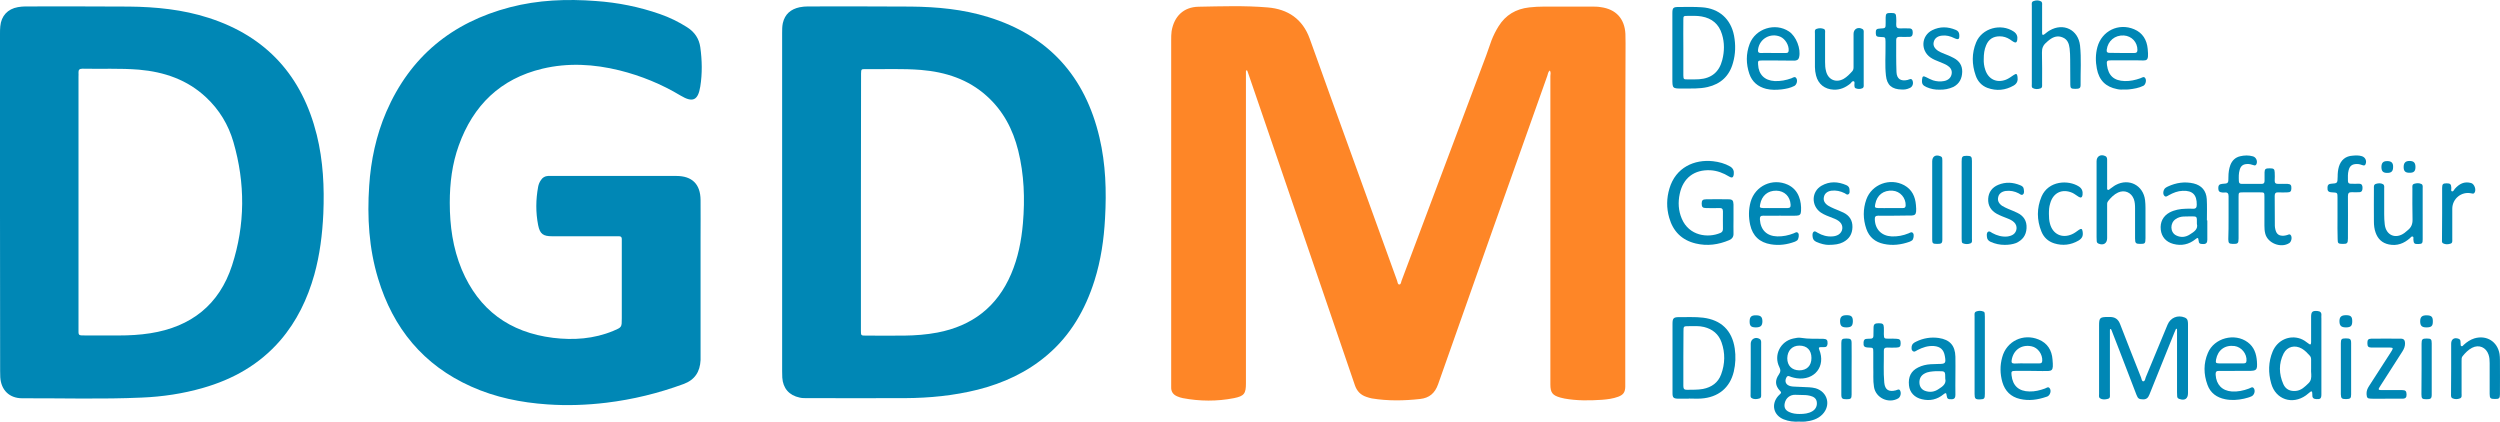
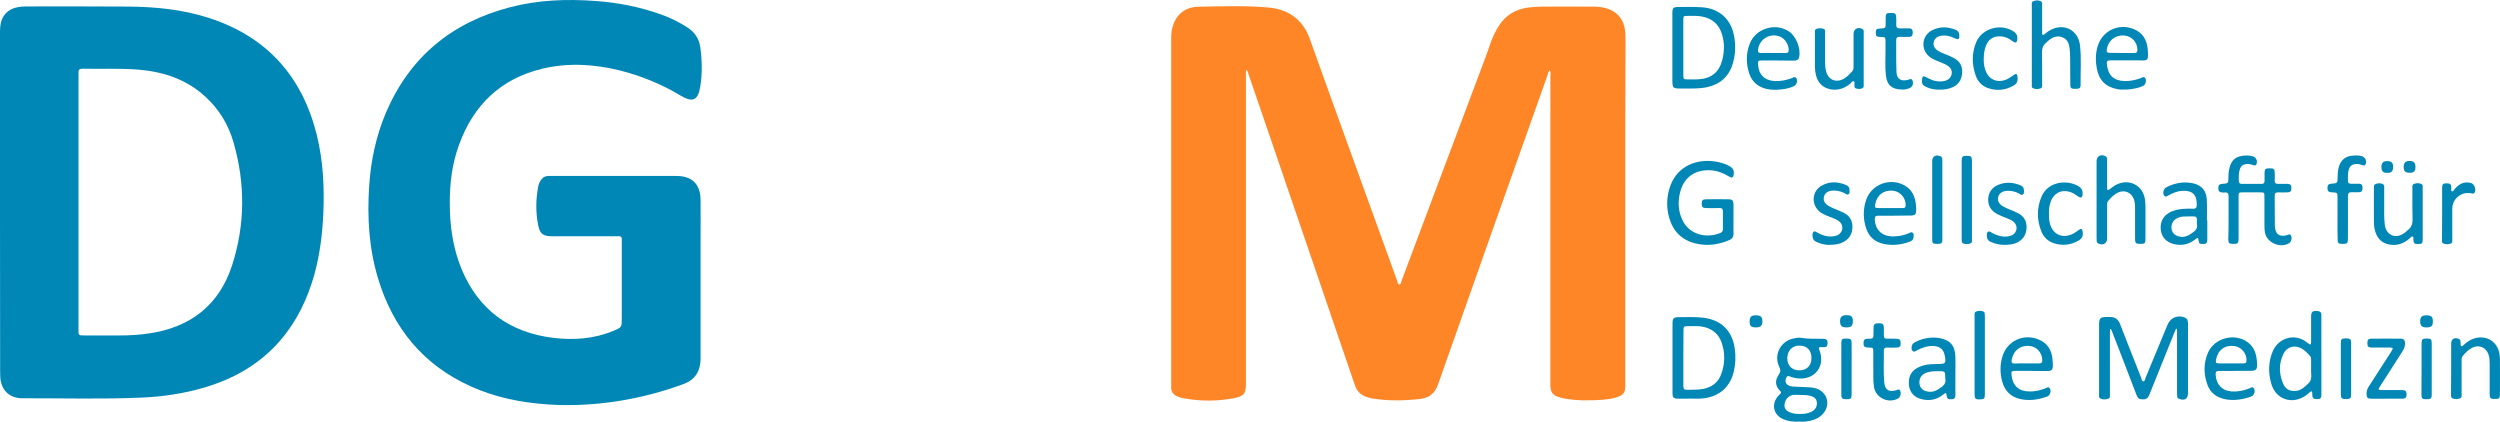
<svg xmlns="http://www.w3.org/2000/svg" id="dgdmLogo" x="0px" y="0px" width="1799.244" height="303.484" viewBox="0 0 1799.244 303.484" xml:space="preserve">
  <style type="text/css">
		#dgdmLogo .st0 {fill:#FE8627;}
		#dgdmLogo .st1 {fill:#0087B5;}
	</style>
  <g>
    <path class="st0" d="m 1169.7,151.436 c 0,41.2 0,82.3 0,123.5 0,1.1 0,2.3 0,3.4 -0.1,4 -1.4,5.8 -5.1,7.2 -3.8,1.4 -7.8,1.9 -11.8,2.2 -9,0.6 -17.9,0.7 -26.8,-0.9 -1,-0.2 -2,-0.4 -3,-0.7 -5.7,-1.6 -7.2,-3.6 -7.2,-9.4 0,-74 0,-148 0,-222 0,-1.3 0.6,-2.8 -0.5,-4 -1.1,1 -1.3,2.5 -1.7,3.8 -26.3,74 -52.6,148 -78.6,222 -2.3,6.5 -6.4,9.9 -12.9,10.6 -11.6,1.3 -23.2,1.5 -34.8,-0.4 -1.3,-0.2 -2.6,-0.7 -3.9,-1.1 -4.2,-1.4 -6.8,-4.1 -8.3,-8.4 -21.4,-62.7 -42.9,-125.4 -64.3,-188.1 -4.1,-11.9 -8.1,-23.7 -12.2,-35.6 -0.2,-0.7 -0.5,-1.4 -0.7,-2 -0.1,-0.4 -0.2,-0.9 -0.7,-0.9 -0.6,0 -0.5,0.6 -0.5,1 0,1 0,2.1 0,3.1 0,73.7 0,147.4 0,221.1 0,7.4 -1.2,9.2 -8.6,10.7 -12.2,2.4 -24.6,2.3 -36.8,0 -1.4,-0.3 -2.8,-0.7 -4.1,-1.3 -2.8,-1.2 -4.4,-3.3 -4.3,-6.5 0,-0.9 0,-1.9 0,-2.8 0,-82.3 0,-164.7 0,-247 0,-2.2 0,-4.3 0.3,-6.5 1.8,-10.7 8.6,-17.4 19.4,-17.6 16.6,-0.3 33.2,-0.9 49.7,0.5 14.7,1.2 25.2,8.4 30.3,22.5 4.9,13.3 9.5,26.7 14.4,40.1 16.1,44.7 32.3,89.4 48.5,134.1 0.4,1 0.3,2.7 1.6,2.7 1.2,0 1.2,-1.7 1.6,-2.7 20.3,-54 40.6,-108.1 60.9,-162.1 1.3,-3.6 2.5,-7.2 3.8,-10.8 1.4,-3.6 3.1,-7 5.1,-10.2 5.1,-8.2 12.5,-12.5 22,-13.6 3.6,-0.4 7.2,-0.6 10.8,-0.6 11.3,0 22.7,0 34,0 2.3,0 4.5,0 6.8,0.4 10.9,1.5 17.1,8.2 17.7,19.2 0.1,2.3 0.1,4.5 0.1,6.8 -0.2,40 -0.2,80.1 -0.2,120.3 z" id="path4" />
-     <path class="st1" d="m 562.9,145.636 c 0,-40.6 0,-81.3 0,-121.9 0,-2.4 0,-4.7 0.5,-7.1 1.5,-6.5 5.7,-10 12,-11.4 2,-0.4 4.1,-0.6 6.1,-0.6 24.7,0 49.4,-0.1 74.1,0.1 18.8,0.2 37.4,1.9 55.5,7.5 43.6,13.4 69.9,42.8 80.2,86.8 4.5,19.1 5.1,38.5 4,58 -0.8,15.3 -3,30.3 -7.6,44.9 -6.6,20.8 -17.1,39.2 -33.9,53.5 -14.6,12.5 -31.6,20.3 -50.1,25 -17.2,4.3 -34.7,6 -52.3,6.1 -23.7,0.1 -47.4,0 -71,0 -1.6,0 -3.3,0 -4.9,-0.4 -7.6,-1.6 -12,-6.7 -12.5,-14.4 -0.1,-1.5 -0.1,-3.1 -0.1,-4.6 0,-40.4 0,-80.9 0,-121.5 z m 56.7,0.1 c 0,30.7 0,61.3 0,92 0,3.8 0,3.8 3.7,3.8 9.2,0 18.3,0.1 27.5,0 8,-0.1 16,-0.7 23.9,-2.2 25,-4.8 42.9,-18.5 53,-42.1 5,-11.7 7.4,-23.9 8.5,-36.5 1.5,-17.6 0.9,-35.1 -3.4,-52.4 C 729,93.136 722,79.736 710.2,69.136 c -13.4,-12.1 -29.6,-17.3 -47.3,-18.8 -13.4,-1.1 -26.7,-0.4 -40.1,-0.6 -3,0 -3,0.1 -3.1,3.2 0,0.7 0,1.4 0,2.2 -0.1,30.1 -0.1,60.3 -0.1,90.6 z" id="path6" />
    <path class="st1" d="m 0,145.536 c 0,-40.3 0,-80.7 0,-121 0,-1.9 0,-3.7 0.2,-5.6 0.7,-7.5 5.3,-12.5 12.7,-13.8 1.8,-0.3 3.7,-0.5 5.5,-0.5 24.8,0 49.6,-0.1 74.4,0.1 19.4,0.2 38.7,2.1 57.3,8.1 41.8,13.4 67.4,42 77.9,84.3 4.6,18.6 5.5,37.6 4.7,56.7 -0.7,14.8 -2.5,29.5 -6.5,43.9 -4.9,17.4 -12.6,33.5 -24.5,47.3 -15,17.3 -34,28 -55.8,34.2 -14.3,4.1 -29,6.3 -43.8,6.9 -28.7,1.3 -57.4,0.4 -86.1,0.5 -9.3,0 -15.2,-5.9 -15.8,-15.1 -0.1,-1.5 -0.1,-3.1 -0.1,-4.6 -0.1,-40.5 -0.1,-80.9 -0.1,-121.4 z m 56.5,-0.1 c 0,7.6 0,15.2 0,22.8 0,22.5 0,45.1 0,67.6 0,6.1 -0.6,5.5 5.7,5.6 7.7,0 15.4,0 23.2,0 7.6,0 15.2,-0.4 22.8,-1.6 29.3,-4.6 49.6,-20.5 58.8,-48.8 9.5,-29.3 9.6,-59.1 1,-88.8 -3.6,-12.4 -10.1,-23.2 -19.6,-32.1 -13.6,-12.8 -30.2,-18.4 -48.4,-20 -13.6,-1.1 -27.2,-0.4 -40.7,-0.7 -2.2,0 -2.9,0.9 -2.8,2.9 0.1,0.9 0,1.9 0,2.8 0,30.2 0,60.3 0,90.3 z" id="path8" />
    <path class="st1" d="m 504.2,201.136 c 0,18.1 0,36.2 0,54.3 0,1.2 0,2.5 0,3.7 -0.4,8.4 -4.1,14.3 -12.4,17.3 -18,6.6 -36.4,11.1 -55.4,13.4 -14.1,1.7 -28.3,2.2 -42.5,1.2 -18.9,-1.3 -37.3,-5 -54.7,-12.8 -34.5,-15.4 -56.3,-42 -67.1,-77.8 -6.6,-21.8 -7.9,-44.1 -6.4,-66.6 1.2,-18.4 5,-36.3 12.3,-53.3 17.2,-39.8 47.3,-64.4 89,-75.3 20.3,-5.3 41.1,-6.1 61.9,-4.5 15.8,1.1 31.2,4.2 46.1,9.4 6.9,2.4 13.5,5.6 19.7,9.6 5.3,3.4 8.4,8.1 9.3,14.2 1.3,9.4 1.5,18.9 0,28.3 -1.6,10 -5.4,11.8 -14.1,6.6 -13.8,-8.3 -28.5,-14.3 -44.1,-18.2 -18.3,-4.5 -36.9,-5.6 -55.4,-1.2 -30.2,7.2 -49.8,26.3 -60.2,55.2 -4.8,13.3 -6.5,27.1 -6.5,41.3 0,16.5 2.2,32.6 8.6,48 12.3,29.2 34.5,45.3 65.7,49.2 14.8,1.8 29.4,0.8 43.4,-5 6.1,-2.6 6.1,-2.5 6.1,-9.1 0,-18.1 0,-36.2 0,-54.3 0,-0.9 0,-1.9 0,-2.8 0,-1.2 -0.6,-1.9 -1.9,-1.9 -0.9,0 -1.9,0 -2.8,0 -15.1,0 -30.3,0 -45.4,0 -6.5,0 -8.8,-1.6 -10.1,-8 -1.8,-9.2 -1.7,-18.4 0,-27.6 0.3,-1.7 1,-3.4 2,-4.8 1.2,-1.9 2.9,-2.9 5.1,-3 0.9,0 1.9,0 2.8,0 29.9,0 59.7,0 89.6,0 11.3,0 17.3,5.9 17.4,17.3 0.1,9 0,17.9 0,26.9 0,9.9 0,20.1 0,30.3 z" id="path10" />
  </g>
  <g>
    <path class="st1" d="m 1510.7,258.036 c 0,-7.9 0,-15.8 0,-23.8 0,-5.5 0.6,-6.1 6.3,-6.1 0.4,0 0.8,0 1.2,0 3.9,-0.1 6.3,1.5 7.7,5.3 4.9,12.8 10,25.5 15,38.2 0.4,1 0.5,2.8 1.6,2.8 1.3,0 1.4,-1.8 1.8,-2.9 5.3,-12.6 10.4,-25.3 15.7,-37.9 2.1,-5 7.3,-7.2 12.4,-5.1 1.2,0.5 1.9,1.3 2.1,2.5 0.2,0.9 0.2,1.8 0.2,2.8 0,16.4 0,32.7 0,49.1 0,4 -2.3,5.6 -6.2,4.2 -1,-0.3 -1.6,-0.9 -1.6,-2 0,-0.9 -0.1,-1.9 -0.1,-2.8 0,-14.2 0,-28.4 0,-42.6 0,-0.8 0,-1.6 0,-2.5 0,-0.3 0,-0.7 -0.5,-0.6 -0.2,0 -0.4,0.2 -0.4,0.4 -0.3,0.7 -0.7,1.5 -1,2.3 -6,14.9 -12,29.8 -18,44.7 -0.9,2.2 -2,3.4 -4.5,3.4 -3,-0.1 -3.7,-0.5 -4.8,-3.3 -4.1,-10.6 -8.2,-21.3 -12.3,-32 -1.9,-4.8 -3.7,-9.6 -5.6,-14.4 -0.2,-0.4 -0.3,-1.1 -1,-0.9 -0.2,0.1 -0.2,0.7 -0.2,1.1 0,7.7 0,15.4 0,23.2 0,7.5 0,15 0,22.5 0,1.3 0.4,2.9 -1.4,3.4 -1.9,0.5 -3.9,0.8 -5.7,-0.4 -1.1,-0.7 -0.7,-2.1 -0.7,-3.2 0,-8.5 0,-16.9 0,-25.4 z" id="path12" />
    <path class="st1" d="m 1603.9,156.936 c 0,-5.2 0,-10.5 0,-15.7 0,-2 -0.7,-2.9 -2.7,-2.7 -0.6,0.1 -1.2,0 -1.9,0 -2.1,-0.2 -2.8,-1 -2.8,-3.2 0,-1.8 0.6,-2.8 2.7,-3 4.6,-0.3 4.6,-0.3 4.6,-5.1 0,-2.9 0.4,-5.8 1.4,-8.5 1.3,-3.3 3.6,-5.5 7.1,-6.3 3,-0.7 6.1,-0.8 9.2,0.1 2.3,0.7 3.5,3.6 2.4,5.7 -0.5,1 -1.3,0.9 -2.1,0.6 -1.5,-0.5 -3,-0.9 -4.5,-0.8 -2.9,0.1 -4.6,1.3 -5.4,4.2 -0.8,2.6 -0.7,5.3 -0.6,8 0,1.4 0.6,2.1 2,2.1 4.8,0 9.7,0 14.5,0 1.5,0 2,-0.8 2,-2.2 0,-2.1 0,-4.1 0,-6.2 0.1,-2.4 0.8,-2.8 3.7,-2.8 2.9,0 3.5,0.5 3.6,2.9 0.1,2 0.1,3.9 0,5.9 -0.1,1.7 0.7,2.4 2.4,2.4 2.3,0 4.5,-0.1 6.8,0 2.2,0.1 2.9,0.9 2.8,3.1 0,2.2 -0.7,3 -2.9,3 -2.2,0.1 -4.3,0.1 -6.5,0 -1.8,-0.1 -2.6,0.6 -2.6,2.5 0.1,7.2 0,14.4 0.1,21.6 0,0.9 0.2,1.8 0.4,2.7 0.8,3.3 2.6,4.6 6,4.4 0.6,0 1.2,-0.2 1.8,-0.3 1.2,-0.1 2.5,-1.6 3.5,0.3 0.8,1.6 0.1,4.4 -1.3,5.3 -6,3.9 -15.6,0.1 -17.3,-6.8 -0.5,-1.9 -0.6,-3.9 -0.6,-5.8 0,-6.9 0,-13.8 0,-20.7 0,-3.1 -0.1,-3.2 -3.1,-3.2 -4.1,0 -8.2,0 -12.4,0 -3,0 -3.1,0.1 -3.1,3.2 0,10 0,20 0,29.9 0,3.6 -0.5,4.1 -4.1,4 -2.8,-0.1 -3.2,-0.5 -3.3,-3.3 0.2,-5 0.2,-10.2 0.2,-15.3 z" id="path14" />
    <path class="st1" d="m 1203.6,34.536 c 0,-8.3 0,-16.7 0,-25 0,-3.9 0.6,-4.5 4.5,-4.5 5.6,0 11.1,-0.2 16.7,0.2 12.4,0.8 20.9,8.4 23.2,20.5 1.2,6.5 1.1,13.1 -0.8,19.6 -2.6,9.4 -8.8,15.1 -18.2,17.3 -6,1.4 -12.1,1 -18.1,1.1 -7.3,0 -7.3,0 -7.3,-7.3 0,-7.3 0,-14.6 0,-21.9 z m 7.9,-0.4 c 0,6.6 0,13.2 0,19.8 0,0.1 0,0.2 0,0.3 0.1,2.8 0.2,2.9 3,2.9 2.8,0 5.6,0.1 8.3,-0.1 8.9,-0.6 14.5,-5.2 16.7,-13.8 1.6,-6.2 1.7,-12.5 -0.2,-18.6 -2.2,-7.3 -7.2,-11.5 -14.7,-12.8 -3.4,-0.6 -6.8,-0.4 -10.2,-0.4 -2.8,0 -2.9,0.1 -2.9,3 -0.1,6.6 0,13.2 0,19.7 z" id="path16" />
    <path class="st1" d="m 1215.4,286.936 c -2.6,0 -5.1,0 -7.7,0 -3.3,-0.1 -4,-0.8 -4,-4 0,-7.4 0,-14.8 0,-22.2 0,-9.3 0,-18.5 0,-27.8 0,-3.9 0.8,-4.7 4.7,-4.7 5.8,0.1 11.5,-0.3 17.3,0.4 13,1.6 20.9,9.2 22.8,22.2 0.8,5.5 0.6,11.1 -0.7,16.6 -2.8,11.7 -11.2,18.6 -23.6,19.4 -2.9,0.2 -5.8,0 -8.6,0 -0.2,0 -0.2,0 -0.2,0.1 z m -3.9,-29.5 c 0,6.8 0,13.6 0,20.4 0,2 0.7,2.8 2.7,2.7 3.8,-0.1 7.6,0.1 11.4,-0.6 6.2,-1.2 10.9,-4.5 13.1,-10.5 2.8,-7.6 3,-15.3 0.3,-23 -2.1,-6 -6.5,-9.6 -12.6,-11.1 -3.6,-0.9 -7.2,-0.6 -10.8,-0.6 -4,0 -4,0 -4,3.8 -0.1,6.4 -0.1,12.7 -0.1,18.9 z" id="path18" />
    <path class="st1" d="m 1294.7,303.436 c -3.7,0.2 -7.4,-0.2 -10.9,-1.6 -7.4,-2.9 -9.3,-10.8 -4.1,-16.8 0.5,-0.5 1,-1.1 1.5,-1.5 0.9,-0.8 0.8,-1.3 -0.1,-2.2 -3.5,-3.7 -3.9,-7.5 -0.8,-11.9 1.3,-1.9 1.3,-3.2 0.3,-5.2 -4.3,-8.6 0.7,-18.6 10,-20.6 1.8,-0.4 3.7,-0.8 5.5,-0.5 5.3,0.9 10.7,0.6 16,0.7 2.6,0.1 3.3,0.9 3.2,3.4 -0.1,1.8 -0.8,2.7 -2.6,2.6 -0.7,0 -1.4,0 -2.2,0 -1.3,0 -1.8,0.3 -1.2,1.8 4.9,12 -3.4,22.4 -16.2,20.6 -1.3,-0.2 -2.6,-0.5 -3.9,-0.9 -1.3,-0.4 -2.6,-1.6 -3.6,0.5 -1,2 -0.7,4 1,5.2 1.3,0.9 2.8,1.1 4.4,1.2 3.7,0.2 7.4,0.4 11.1,0.5 1.5,0.1 3.1,0.3 4.6,0.7 8.7,2.6 11.2,12.3 4.9,18.8 -3.4,3.5 -7.9,4.7 -12.6,5.2 -1.4,0.1 -2.8,0 -4.3,0 z m 0.5,-5.5 c 3.2,0 6.4,-0.3 9.2,-2 2.5,-1.5 3.6,-4.1 3.1,-6.9 -0.5,-2.6 -2.5,-3.6 -4.8,-4.2 -1.1,-0.3 -2.2,-0.4 -3.3,-0.5 -2.5,-0.1 -4.9,-0.1 -7.4,-0.2 -3.7,-0.1 -6.7,2.3 -7.5,5.9 -0.7,3.1 0.3,5.2 3.2,6.5 2.3,1.1 4.9,1.4 7.5,1.4 z m 8.5,-40.3 c 0,-5.6 -3.2,-8.9 -8.7,-8.9 -5.2,0 -8.6,3.6 -8.7,9.1 0,5.3 3.3,8.6 8.6,8.7 5.5,0 8.8,-3.3 8.8,-8.9 z" id="path20" />
    <path class="st1" d="m 1247.6,157.836 c 0,3.4 -0.1,6.8 0,10.2 0.1,2.3 -0.9,3.8 -3.1,4.8 -7.8,3.3 -15.8,4.4 -24.1,2.4 -10,-2.4 -16.3,-8.7 -19.1,-18.6 -2,-7 -1.9,-14 0.2,-21 4.5,-15.2 18,-21.1 31.4,-19.6 4.3,0.5 8.5,1.6 12.3,3.8 2.1,1.3 2.9,3.1 2.6,5.5 -0.3,2.5 -1.2,3 -3.4,1.7 -4.1,-2.5 -8.5,-4.2 -13.3,-4.5 -11.7,-0.6 -19.8,5.5 -22.2,17 -1.3,6 -1,12.1 1.5,17.9 5.2,12.3 18.7,14.1 27.8,10.2 1.3,-0.6 1.8,-1.5 1.8,-2.9 0,-4.2 -0.1,-8.4 0,-12.6 0,-1.9 -0.9,-2.5 -2.6,-2.4 -3.2,0.1 -6.4,0.1 -9.6,0 -2.4,0 -3.1,-0.8 -3.1,-3.2 0,-2.3 0.7,-3.1 3.2,-3.1 5.3,-0.1 10.7,-0.1 16,0 2.9,0 3.6,0.8 3.7,3.7 0,3.5 0,7.1 0,10.7 z" id="path22" />
    <path class="st1" d="m 1670.7,255.736 c 0,9.4 0,18.7 0,28.1 0,3 -0.8,3.6 -3.7,3.4 -1.9,-0.1 -2.9,-0.9 -2.8,-2.8 0,-0.6 0,-1.2 -0.1,-1.8 -0.1,-1 -0.6,-1.3 -1.4,-0.6 -1,0.8 -2,1.7 -3.1,2.5 -9.8,7 -21.8,3 -25,-8.5 -2.2,-7.7 -2.1,-15.5 1,-23 3.4,-8.2 12,-12.1 20,-9.3 2.2,0.8 4,2.1 5.8,3.5 1.4,1.2 1.9,0.7 1.9,-1 0,-6.1 0,-12.1 0,-18.2 0,-3.7 1,-4.5 4.6,-4.2 2,0.2 3,1.1 2.8,3.1 -0.1,0.7 0,1.4 0,2.2 0,8.9 0,17.8 0,26.6 z m -7.4,9.6 c -0.1,0 -0.1,0 0,0 0,-2.2 0,-4.3 0,-6.5 0,-1.1 -0.2,-2 -0.9,-2.8 -1.7,-1.9 -3.5,-3.8 -5.7,-5.1 -5,-2.9 -10.6,-1.6 -13.2,3.5 -3.6,7.2 -3.4,14.7 -0.2,22 1.7,3.8 4.9,5.3 9.1,4.9 3.9,-0.4 6.4,-3 9,-5.5 2,-1.9 2.1,-4.1 2,-6.5 -0.2,-1.3 -0.1,-2.7 -0.1,-4 z" id="path24" />
    <path class="st1" d="m 1508.9,143.836 c 0,-9.3 0,-18.5 0,-27.8 0,-3.6 3,-5.3 6.3,-3.7 1.4,0.7 1.3,2 1.3,3.2 0,5.8 0,11.5 0,17.3 0,0.7 0,1.4 0,2.2 0,0.6 -0.2,1.3 0.5,1.6 0.7,0.3 1.1,-0.4 1.6,-0.7 1.4,-0.9 2.6,-2 4.1,-2.8 9.5,-5.1 19.8,0.2 21.1,10.9 0.2,1.8 0.3,3.7 0.3,5.5 0,7.3 0,14.6 0,21.9 0,3.8 -0.4,4.1 -3.7,4.1 -3.3,0 -3.8,-0.5 -3.8,-4 0,-7.2 0,-14.4 0,-21.6 0,-2.3 -0.1,-4.5 -0.9,-6.7 -1.9,-4.8 -6.6,-6.8 -11.3,-4.7 -3,1.4 -5.2,3.7 -7.2,6.2 -0.9,1.1 -0.7,2.3 -0.7,3.6 0,7.7 0,15.4 0,23.1 0,3.7 -2.7,5.4 -6.2,3.9 -0.9,-0.4 -1.3,-1 -1.3,-1.9 -0.1,-0.9 -0.1,-1.8 -0.1,-2.8 0,-8.9 0,-17.8 0,-26.8 z" id="path26" />
    <path class="st1" d="m 1462.3,32.236 c 0,-9.4 0,-18.7 0,-28.1 0,-1.2 -0.4,-2.7 1.1,-3.3 1.8,-0.7 3.7,-0.8 5.4,0.1 1.2,0.6 0.9,2 0.9,3.1 0,5.9 0,11.7 0,17.6 0,0.7 0,1.4 0,2.2 0,1.3 0.5,1.7 1.7,0.8 1.2,-0.9 2.4,-2 3.7,-2.7 9.9,-5.8 20.6,-0.6 21.9,10.8 1,9.4 0.3,18.9 0.4,28.4 0,2.3 -0.8,2.8 -3.8,2.8 -2.9,0 -3.6,-0.4 -3.6,-2.9 -0.1,-6.1 0,-12.1 -0.1,-18.2 0,-2.7 -0.1,-5.4 -0.4,-8 -0.4,-3.4 -1.5,-6.5 -5,-7.9 -3.5,-1.5 -6.6,-0.5 -9.5,1.7 -0.8,0.6 -1.6,1.3 -2.3,2 -2.3,1.9 -3.2,4.2 -3.1,7.3 0.2,7.5 0.1,15 0.1,22.5 0,1.2 0.3,2.7 -1.2,3.2 -1.8,0.6 -3.7,0.7 -5.4,-0.2 -1.2,-0.6 -0.8,-2 -0.8,-3.1 0,-9.4 0,-18.7 0,-28.1 z" id="path28" />
    <path class="st1" d="m 1363.7,155.236 c -4,0 -8,0.1 -12,0 -1.9,0 -2.5,0.8 -2.4,2.6 0.2,7.2 4.8,11.9 12,12.3 4.3,0.2 8.4,-0.6 12.3,-2.2 1,-0.4 2.3,-1.5 3.3,0 0.8,1.1 0.3,4.3 -0.8,5.1 -0.6,0.4 -1.2,0.7 -1.9,1 -6,2.1 -12.2,2.9 -18.5,1.5 -6.1,-1.3 -10.4,-4.8 -12.5,-10.8 -2.4,-7 -2.5,-14.2 0,-21.2 3.9,-10.9 17,-15.8 27.3,-10.2 5.6,3.1 7.9,8.2 8.4,14.2 0.7,8.2 -0.4,7.6 -6.8,7.6 -2.8,0.1 -5.6,0.1 -8.4,0.1 z m -3.3,-5.5 c 3,0 6,0 8.9,0 1.3,0 2.1,-0.2 2.2,-1.8 0.2,-5.5 -3.9,-10.3 -9.4,-10.7 -6.6,-0.5 -11.3,3.2 -12.5,9.7 -0.5,2.4 -0.2,2.7 2.2,2.8 2.8,0.1 5.7,0 8.6,0 z" id="path30" />
    <path class="st1" d="m 1608.5,266.936 c -3.8,0 -7.6,0.1 -11.4,0 -2.1,-0.1 -2.6,0.8 -2.5,2.8 0.4,7 4.6,11.5 11.6,12 4.3,0.3 8.4,-0.6 12.4,-2.1 1.2,-0.4 2.6,-1.9 3.7,0.2 0.9,1.8 0,4.4 -1.7,5.3 -1.8,0.9 -3.7,1.3 -5.6,1.8 -4.5,1 -9,1.3 -13.5,0.4 -6.1,-1.2 -10.7,-4.5 -12.8,-10.4 -2.8,-7.6 -2.9,-15.4 0.3,-22.9 4.5,-10.8 19.3,-14.7 28.7,-7.7 4.6,3.4 6.2,8.3 6.6,13.7 0.4,6.4 0,6.9 -6.4,6.9 -3.2,0 -6.3,0 -9.4,0 z m -2.9,-5.4 c 3,0 5.9,0 8.9,0 1.2,0 2.2,-0.2 2.3,-1.8 0.4,-5.1 -3.6,-10 -8.6,-10.7 -6.9,-0.9 -12,2.8 -13.3,9.7 -0.4,2.4 -0.2,2.7 2.2,2.8 2.8,0 5.6,0 8.5,0 z" id="path32" />
    <path class="st1" d="m 1461.8,266.936 c -3.8,0 -7.6,0 -11.4,0 -2.7,0 -3,0.4 -2.7,3.1 0.8,7.6 5.2,11.6 12.9,11.7 3.9,0.1 7.5,-0.8 11.1,-2.1 1.2,-0.4 2.6,-1.9 3.7,0.2 0.9,1.6 0.1,4.2 -1.4,5.2 -0.4,0.3 -0.9,0.5 -1.4,0.6 -6.1,2.1 -12.4,3 -18.8,1.5 -6.6,-1.5 -10.8,-5.7 -12.7,-12.1 -1.7,-6 -1.8,-12 -0.1,-18 3.1,-11.5 15.1,-17.3 26.2,-12.7 6.4,2.6 9.5,7.8 10,14.4 0.8,9 -0.1,8.3 -7.3,8.3 -2.8,-0.1 -5.5,-0.1 -8.1,-0.1 z m -3.1,-5.4 c 3,0 5.9,0 8.9,0 1.2,0 2.1,-0.2 2.2,-1.8 0.3,-4.7 -3.1,-9.6 -7.7,-10.5 -7.2,-1.5 -13.1,2.6 -14.3,9.9 -0.3,1.7 0.1,2.5 2,2.5 2.9,-0.2 5.9,-0.1 8.9,-0.1 z" id="path34" />
    <path class="st1" d="m 1279.3,43.536 c -3.8,0 -7.6,0 -11.4,0 -2.6,0 -2.8,0.3 -2.6,2.9 0.3,7.2 4.7,11.5 11.9,11.9 4.2,0.2 8.2,-0.6 12.1,-2 1.2,-0.5 2.7,-1.8 3.7,0.3 0.8,1.7 0,4.3 -1.6,5.2 -2.9,1.5 -6,2.1 -9.2,2.5 -3.7,0.4 -7.4,0.5 -11.1,-0.4 -5.9,-1.5 -10.1,-5 -12.1,-10.8 -2.4,-7.1 -2.5,-14.4 0.2,-21.5 4.2,-11.1 18.4,-15.6 28.3,-9 5.2,3.4 8.8,12.6 7.3,18.6 -0.5,1.9 -1.8,2.4 -3.5,2.4 -4,-0.1 -8,-0.1 -12,-0.1 z m -3.2,-5.4 c 3.1,0 6.1,0 9.2,0 1.2,0 1.9,-0.3 2,-1.7 0.3,-3.9 -2.5,-8.5 -6,-10 -7.1,-3 -14.9,1.4 -16,9 -0.3,1.8 0.1,2.8 2.2,2.7 2.9,-0.1 5.7,0 8.6,0 z" id="path36" />
-     <path class="st1" d="m 1280.8,155.236 c -3.9,0 -7.8,0.1 -11.7,0 -2.1,-0.1 -2.6,0.8 -2.5,2.8 0.5,7.5 5,11.9 12.5,12.1 4.1,0.1 8,-0.7 11.8,-2.2 1.1,-0.4 2.2,-1.5 3.3,-0.1 0.8,1.1 0.3,4.3 -0.8,5.2 -0.5,0.4 -1.1,0.6 -1.6,0.9 -5.6,2.1 -11.4,2.9 -17.3,1.9 -8.1,-1.3 -13.1,-6 -14.9,-14 -1.2,-5.5 -1.2,-11 0.3,-16.5 3.3,-11.7 15.8,-17.4 26.8,-12.4 3.8,1.8 6.5,4.7 8,8.6 1.3,3.3 1.7,6.8 1.5,10.3 -0.1,2.5 -0.9,3.3 -3.4,3.4 -4,0.1 -8,0 -12,0 z m -3.2,-5.5 c 3,0 6,0 8.9,0 1.8,0 2.3,-0.8 2.2,-2.4 -0.3,-5.9 -4.4,-10 -10.3,-10.1 -6.1,-0.1 -10.4,3.5 -11.6,9.7 -0.5,2.4 -0.3,2.7 2.1,2.8 3,0.1 5.9,0 8.7,0 z" id="path38" />
    <path class="st1" d="m 1528.9,64.436 c -1.7,0.1 -3.5,0.1 -5.2,-0.3 -8.2,-1.6 -13,-6.3 -14.6,-14.7 -1,-5.2 -1,-10.4 0.4,-15.6 3.2,-11.6 15.2,-17.5 26.4,-12.8 6.2,2.6 9.2,7.7 9.8,14.2 0.9,9.7 -0.5,8.2 -7.3,8.2 -6.4,0 -12.8,0 -19.1,0 -3,0 -3.3,0.4 -2.9,3.5 1,7.6 5.1,11.2 12.8,11.4 3.9,0.1 7.5,-0.7 11.2,-2 1.2,-0.4 2.7,-1.8 3.7,0.2 0.8,1.6 0,4.4 -1.5,5.2 -3.3,1.6 -6.8,2.2 -10.4,2.6 -1.3,0.2 -2.3,0.1 -3.3,0.1 z m -1.7,-26.3 c 3,0 5.9,0 8.9,0 1.5,0 2.2,-0.5 2.2,-2.2 0,-5.6 -4.1,-10 -9.7,-10.4 -6.5,-0.4 -11.6,3.9 -12.4,10.3 -0.2,1.7 0.5,2.2 2,2.2 3.1,0.1 6.1,0.1 9,0.1 z" id="path40" />
    <path class="st1" d="m 1588.6,158.636 c 0,4.6 0,9.3 0,13.9 0,2 -0.7,3.1 -2.8,3.1 -2.6,0 -3.3,-0.3 -3.5,-2.7 -0.2,-2.3 -0.9,-1.8 -2.2,-0.8 -4.7,3.8 -10.1,5 -16,3.4 -5.2,-1.4 -8.4,-5 -9,-10.2 -0.6,-5.4 1.6,-9.8 6.3,-12.4 3.6,-1.9 7.6,-2.6 11.6,-2.7 1.7,-0.1 3.5,-0.1 5.2,0 2.2,0.1 2.8,-0.9 2.8,-2.9 0.1,-7.1 -3,-10.3 -10.1,-10 -3.6,0.1 -6.8,1.4 -9.9,3.1 -1,0.5 -2.2,1.7 -3.3,0.5 -1.1,-1.2 -0.9,-2.7 -0.4,-4.1 0.5,-1.4 1.7,-2 2.9,-2.6 6,-2.8 12.2,-3.7 18.6,-2.2 5.7,1.4 9,5.2 9.4,11.2 0.3,5.1 0.1,10.3 0.1,15.4 0.2,0 0.2,0 0.3,0 z m -7.5,2.5 c 0,-5.7 0.4,-5.4 -4.8,-5.4 -1.6,0 -3.3,0 -4.9,0.1 -2,0.1 -3.9,0.7 -5.5,1.8 -4.3,2.8 -4.2,9.6 0.3,11.8 3.4,1.7 6.9,1.3 10,-0.8 2.9,-1.8 5.9,-3.8 4.9,-7.5 z" id="path42" />
    <path class="st1" d="m 1407.3,270.336 c 0,4.6 -0.1,9.3 0,13.9 0,2 -0.7,3.1 -2.8,3.1 -2.5,0.1 -3.2,-0.3 -3.5,-2.7 -0.2,-2 -0.7,-2.1 -2.2,-0.9 -4.6,3.8 -9.8,5 -15.6,3.6 -5.3,-1.2 -8.8,-4.9 -9.3,-9.9 -0.7,-6.2 1.5,-10.5 6.6,-13 2.8,-1.4 5.8,-2.1 8.9,-2.3 1.8,-0.1 3.7,-0.1 5.6,-0.2 5.2,0 5.6,-0.5 4.7,-5.7 -0.8,-4.6 -3.2,-6.8 -7.9,-7.2 -4.3,-0.3 -8.1,1 -11.8,2.9 -1.2,0.6 -2.4,2 -3.8,0.3 -0.9,-1.1 -0.5,-4.1 0.8,-5.1 0.6,-0.5 1.3,-1 2.1,-1.3 5.1,-2.5 10.6,-3.4 16.2,-2.6 8,1.2 11.8,5.4 12,13.5 0.1,4.5 0,9 0,13.6 z m -7.3,2.2 c 0,-5.4 0,-5.4 -4.9,-5.4 -0.6,0 -1.2,0 -1.9,0 -2.8,0.2 -5.6,0.3 -8.1,1.7 -2.6,1.4 -3.8,3.7 -3.7,6.6 0.1,2.7 1.4,4.8 3.9,5.8 3.5,1.3 6.9,0.9 10,-1.3 2.9,-1.8 5.6,-3.8 4.7,-7.4 z" id="path44" />
    <path class="st1" d="m 1764.1,265.536 c 0,-6.1 0,-12.1 0,-18.2 0,-3.3 2.3,-4.7 5.4,-3.5 1.7,0.7 1.2,2.2 1.4,3.4 0.1,0.7 -0.2,1.6 0.6,1.9 0.8,0.3 1.2,-0.6 1.7,-1 2.2,-2 4.7,-3.7 7.6,-4.6 8.8,-2.6 16.6,2.3 18.1,11.2 0.2,1.4 0.3,2.9 0.3,4.3 0,8.2 0.1,16.5 0,24.7 0,2.9 -0.6,3.5 -3.7,3.4 -3.1,0 -3.7,-0.5 -3.7,-3.6 0,-7.4 0,-14.8 0,-22.2 0,-2.1 -0.1,-4.1 -0.8,-6.1 -1.8,-5.3 -6.9,-7.5 -11.9,-4.9 -2.7,1.4 -4.8,3.6 -6.7,5.9 -0.9,1 -0.8,2.3 -0.8,3.5 0,7.8 0,15.6 0,23.5 0,1.3 0.4,2.9 -1.2,3.5 -1.8,0.7 -3.7,0.7 -5.4,-0.1 -1.2,-0.6 -1,-2 -1,-3.1 0.1,-5.9 0.1,-12 0.1,-18 z" id="path46" />
    <path class="st1" d="m 1743.6,154.036 c 0,6.1 0,12.1 0,18.2 0,2.9 -0.4,3.3 -3.1,3.4 -2.9,0.1 -3.4,-0.4 -3.6,-3.2 -0.1,-0.8 0.4,-1.9 -0.5,-2.2 -0.9,-0.3 -1.4,0.7 -2,1.2 -4.3,3.8 -9.2,5.7 -15.1,4.5 -4.9,-1 -8,-4 -9.6,-8.6 -0.9,-2.5 -1.2,-5.2 -1.2,-7.9 -0.1,-7.9 0,-15.8 0,-23.7 0,-1.3 -0.3,-2.8 1.4,-3.4 1.7,-0.5 3.5,-0.7 5.1,0.2 1.2,0.7 0.9,2 0.9,3.1 0,6.2 0,12.3 0,18.5 0,2.5 0.1,4.9 0.4,7.4 0.9,7.8 7.8,10.8 14.2,6.1 0.8,-0.6 1.6,-1.3 2.4,-2 2.5,-2 3.5,-4.4 3.4,-7.8 -0.2,-7.4 -0.1,-14.8 -0.1,-22.2 0,-1.3 -0.4,-2.9 1.4,-3.4 1.7,-0.5 3.5,-0.6 5.1,0.2 1.2,0.6 0.9,2 0.9,3.1 0,6.2 0,12.3 0,18.5 z" id="path48" />
    <path class="st1" d="m 1341.3,42.036 c 0,6.2 0,12.3 0,18.5 0,1.1 0.3,2.4 -1,3 -1.6,0.7 -3.2,0.6 -4.8,0 -0.9,-0.4 -0.8,-1.3 -0.9,-2.1 -0.1,-1 0.5,-2.5 -0.4,-2.9 -1.2,-0.5 -1.8,1 -2.6,1.7 -3.5,2.8 -7.3,4.5 -11.9,4.3 -6.4,-0.3 -11.1,-3.9 -12.7,-10.2 -0.5,-2 -0.8,-4 -0.8,-6.1 0,-8 0,-16 0,-24.1 0,-1.2 -0.4,-2.7 1,-3.3 1.8,-0.7 3.7,-0.7 5.4,0 1.3,0.6 0.9,2 0.9,3 0,6.9 0,13.8 0,20.7 0,2.3 0.1,4.5 0.7,6.7 1.5,6.2 7.2,8.6 12.7,5.5 2.4,-1.4 4.3,-3.4 6.2,-5.5 1,-1.1 0.9,-2.5 0.9,-3.8 0,-7.7 0,-15.4 0,-23.1 0,-3.5 3.2,-5.2 6.3,-3.5 1.3,0.7 1,1.9 1,3 0,6 0,12.1 0,18.2 z" id="path50" />
    <path class="st1" d="m 1682.3,156.636 c 0,-4.7 0,-9.5 0,-14.2 0,-3.8 0,-3.8 -3.8,-4 -2.9,-0.1 -3.6,-1 -3.4,-3.8 0.1,-1.6 0.9,-2.3 2.6,-2.4 4.6,-0.3 4.6,-0.4 4.7,-5 0,-2.5 0.2,-4.9 0.9,-7.3 1.5,-4.8 4.8,-7.6 9.9,-7.9 2.3,-0.2 4.5,-0.3 6.7,0.4 2.4,0.8 3.6,3.3 2.6,5.7 -0.4,1 -1.1,1.1 -2,0.8 -1.4,-0.5 -2.7,-0.9 -4.2,-0.9 -3.4,0 -5.2,1.3 -6,4.5 -0.7,2.5 -0.5,5.1 -0.5,7.7 0,1.5 0.8,2 2.1,2 2,0 3.9,0.1 5.9,0 2.1,0 2.5,1.3 2.5,3 0,1.7 -0.4,3.1 -2.5,3.1 -1.8,0 -3.5,0.1 -5.2,0 -2.2,-0.1 -2.8,0.8 -2.8,2.9 0.1,9.1 0,18.1 0,27.2 0,1 0,2.1 0,3.1 0,3.6 -0.5,4.1 -4.1,4 -2.9,-0.1 -3.3,-0.4 -3.3,-3.5 -0.2,-5.1 -0.1,-10.2 -0.1,-15.4 z" id="path52" />
    <path class="st1" d="m 1717.6,286.936 c -3.7,0 -7.4,0.1 -11.1,0 -2.7,-0.1 -3.1,-0.6 -3.3,-3.3 -0.1,-2.2 0.6,-4 1.8,-5.8 5.1,-7.9 10.2,-15.9 15.4,-23.9 0.3,-0.5 0.7,-1 1,-1.6 1,-1.8 0.9,-2.1 -1.2,-2.2 -3.5,-0.1 -7,0 -10.5,0 -1,0 -2.1,0 -3.1,0 -2.2,-0.1 -2.8,-0.8 -2.8,-3.2 0,-2.3 0.5,-3.1 2.8,-3.2 7.1,-0.1 14.2,0 21.3,0 2.1,0 2.9,1.1 3,3.1 0.1,2.3 -0.7,4.2 -1.9,6.1 -5.2,8.1 -10.3,16.1 -15.5,24.2 -0.3,0.5 -0.7,1 -1,1.6 -1.3,1.9 -0.1,2 1.4,2 4.9,0 9.9,0 14.8,0 2.5,0 3.2,0.7 3.3,3 0.1,2.3 -0.7,3.2 -3.1,3.2 -3.7,0 -7.5,0 -11.3,0 z" id="path54" />
    <path class="st1" d="m 1368.8,64.436 c -7.2,-0.1 -10.8,-3.2 -11.5,-10.1 -0.8,-7.2 -0.2,-14.4 -0.3,-21.6 0,-0.9 0,-1.9 0,-2.8 -0.1,-3.2 -0.1,-3.2 -3.3,-3.3 -3.1,-0.1 -3.6,-0.5 -3.7,-2.8 -0.1,-2.6 0.5,-3.2 3.2,-3.3 3.9,-0.2 3.9,-0.2 3.9,-4 0,-1.3 0,-2.7 0,-4 0.1,-2.8 0.6,-3.2 3.7,-3.2 3.2,0 3.8,0.4 3.9,3.3 0.1,1.6 0.1,3.3 0,4.9 -0.1,2.1 0.7,3 2.8,2.9 2.2,-0.1 4.3,0 6.5,0 2.1,0 2.6,1.2 2.6,3 0,1.7 -0.4,3.1 -2.5,3.1 -2.4,0 -4.7,0.1 -7.1,0 -1.5,0 -2.3,0.6 -2.3,2.2 0,7.7 -0.1,15.4 0.2,23.1 0.2,5 3.1,6.8 8,5.7 1.2,-0.3 2.8,-1.6 3.6,0.6 0.8,2.2 -0.2,4.6 -2.3,5.3 -1.9,0.9 -3.8,1.1 -5.4,1 z" id="path56" />
    <path class="st1" d="m 1315.8,176.236 c -2.1,0 -5.4,-0.7 -8.7,-2.2 -1.7,-0.8 -2.5,-2.1 -2.6,-3.9 -0.1,-1.2 -0.2,-2.6 0.9,-3.4 1,-0.6 1.9,0.3 2.8,0.8 3.3,1.9 6.8,2.9 10.6,2.6 1.6,-0.1 3.1,-0.5 4.4,-1.3 3.2,-2 3.7,-6.4 1,-9 -1.4,-1.4 -3.2,-2.2 -5.1,-2.9 -3,-1.2 -6,-2.2 -8.7,-4 -7,-4.9 -6.8,-15.1 0.6,-19.3 5.8,-3.3 11.8,-3 17.8,-0.4 1.4,0.6 2.3,1.7 2.3,3.3 0,1.1 0.4,2.4 -0.7,3.2 -1.1,0.8 -1.9,-0.2 -2.8,-0.7 -3,-1.5 -6.2,-2.2 -9.5,-1.8 -2.9,0.4 -4.9,2 -5.4,4.4 -0.6,2.5 0.3,4.5 2.9,6.3 1.4,0.9 2.9,1.5 4.4,2.2 2.3,1 4.6,1.8 6.8,2.9 4.2,2.1 6.5,5.5 6.4,10.4 -0.1,5 -2.3,8.6 -6.8,10.9 -2.7,1.4 -5.9,1.9 -10.6,1.9 z" id="path58" />
    <path class="st1" d="m 1348.2,264.536 c 0,-4.1 0,-7.6 0,-11.1 0,-3.2 -0.1,-3.2 -3.3,-3.3 -3.3,-0.1 -3.9,-0.9 -3.7,-3.8 0.1,-1.6 0.8,-2.5 2.5,-2.5 0.8,0 1.6,-0.1 2.5,-0.1 1.4,0 2.1,-0.6 2.1,-2 0,-2.1 0,-4.1 0.1,-6.2 0.1,-2.3 1,-2.9 3.8,-2.9 2.8,0 3.5,0.6 3.6,3 0.1,1.6 0,3.3 0,4.9 0.1,3 0.2,3.2 3.1,3.2 2.1,0 4.1,-0.1 6.2,0.1 2.2,0.1 2.8,0.9 2.8,3.2 0,2.3 -0.6,3 -2.9,3.1 -2.3,0.1 -4.5,0.1 -6.8,0 -1.7,0 -2.5,0.7 -2.4,2.4 0.1,7.6 -0.4,15.2 0.3,22.8 0.5,5.2 3.2,6.9 8.3,5.6 1.1,-0.3 2.6,-1.5 3.3,0.6 0.7,1.9 -0.1,4.3 -1.6,5.2 -7,4 -16.2,-0.4 -17.4,-8.3 -0.8,-4.8 -0.3,-9.7 -0.5,-13.9 z" id="path60" />
    <path class="st1" d="m 1442.8,176.236 c -3.5,0 -6.9,-0.7 -10.2,-2.2 -1.5,-0.7 -2.5,-1.8 -2.6,-3.5 -0.1,-1.3 -0.4,-2.9 0.8,-3.7 1.1,-0.8 2.1,0.4 3.1,0.9 3.3,1.8 6.8,2.8 10.6,2.5 1.6,-0.2 3,-0.6 4.3,-1.4 3,-2 3.4,-6.3 0.8,-8.8 -1.4,-1.4 -3.2,-2.2 -5,-2.9 -2.6,-1 -5.2,-2 -7.6,-3.3 -4.2,-2.4 -6.4,-6 -6.1,-10.9 0.3,-4.7 2.9,-8.1 7.2,-9.9 5.3,-2.2 10.6,-1.9 15.9,0.3 1.3,0.5 2.4,1.3 2.5,2.8 0.1,1.3 0.6,2.8 -0.6,3.8 -1.1,0.9 -2.1,-0.3 -3.1,-0.8 -2.9,-1.5 -6,-2.1 -9.3,-1.7 -2.9,0.4 -4.9,2 -5.4,4.4 -0.6,2.5 0.3,4.5 2.8,6.3 1.4,0.9 2.9,1.5 4.4,2.2 2.2,0.9 4.4,1.8 6.5,2.8 4.6,2.2 7,5.8 6.7,11.1 -0.3,5.2 -2.9,8.6 -7.6,10.7 -2.4,0.9 -5.2,1.3 -8.1,1.3 z" id="path62" />
    <path class="st1" d="m 1395.9,64.536 c -3.2,0.1 -6.3,-0.5 -9.3,-1.8 -2.9,-1.3 -3.6,-2.4 -3.3,-5.5 0.2,-2.4 0.8,-2.8 2.9,-1.7 1.6,0.8 3.3,1.7 5,2.3 2.6,0.8 5.2,1 7.9,0.5 3.1,-0.6 5,-2.4 5.5,-5.1 0.5,-3 -1.1,-4.9 -3.4,-6.3 -1.7,-1 -3.5,-1.6 -5.3,-2.4 -2.3,-0.9 -4.6,-1.8 -6.6,-3.2 -7.2,-5.1 -6.6,-15.6 1.3,-19.6 5.6,-2.8 11.3,-2.6 17,-0.2 1.5,0.6 2.4,1.7 2.5,3.5 0.2,3.3 -0.6,3.8 -3.6,2.4 -2.8,-1.4 -5.8,-2.2 -8.9,-1.8 -3.2,0.3 -5.3,2 -5.9,4.6 -0.6,2.5 0.5,4.6 3.2,6.4 1.9,1.2 4.1,1.9 6.2,2.8 1.7,0.7 3.4,1.4 5,2.3 4,2.1 6.2,5.4 6.1,9.9 -0.1,4.8 -2,8.6 -6.3,10.9 -3.3,1.5 -6.6,2.1 -10,2 z" id="path64" />
    <path class="st1" d="m 1474.6,153.836 c 0,2.5 0.1,4.9 0.8,7.3 2,7.4 8.6,10.6 15.7,7.5 1.9,-0.8 3.5,-2.1 5.2,-3.3 1.6,-1 2.2,-0.7 2.5,1 0.6,3.2 -0.1,5.1 -2.9,6.8 -5.5,3.2 -11.4,3.9 -17.5,2 -4.4,-1.4 -7.5,-4.3 -9.2,-8.5 -3.4,-8.4 -3.4,-16.9 0.1,-25.2 5,-11.5 19.3,-12.1 26.9,-7.2 2.3,1.5 2.9,3.6 2.6,6.1 -0.3,1.8 -1.2,2.3 -2.8,1.3 -1.5,-0.9 -2.8,-2 -4.4,-2.8 -7.4,-3.3 -14,-0.2 -16.1,7.6 -0.8,2.5 -0.9,4.9 -0.9,7.4 z" id="path66" />
    <path class="st1" d="m 1427.7,42.536 c -0.1,2.4 0.2,5.1 1.1,7.7 2.2,6.8 8.2,9.7 14.9,7.1 2,-0.8 3.7,-2.1 5.5,-3.3 1.9,-1.3 2.5,-1 2.8,1.2 0.4,2.7 -0.2,4.8 -2.7,6.3 -6.1,3.5 -12.4,4.1 -19,1.7 -4.2,-1.6 -7,-4.8 -8.4,-8.9 -2.8,-7.9 -2.9,-16 0.3,-23.8 4.2,-10.3 17.9,-14 27.1,-7.8 2.3,1.6 2.9,3.6 2.5,6.1 -0.3,1.8 -1.2,2.2 -2.8,1.2 -0.9,-0.5 -1.7,-1.2 -2.5,-1.7 -2.2,-1.4 -4.6,-2.2 -7.3,-2.2 -4.7,0 -8,2.1 -9.8,6.5 -1.3,3 -1.7,6.3 -1.7,9.9 z" id="path68" />
    <path class="st1" d="m 1390.6,143.536 c 0,-9.1 0,-18.3 0,-27.4 0,-3.6 2.5,-5.1 5.9,-3.7 0.7,0.3 1.2,0.7 1.3,1.5 0.1,0.5 0.1,1 0.1,1.5 0,19 0,38 0,57 0,2.7 -0.7,3.1 -3.7,3.1 -3.1,0 -3.6,-0.4 -3.6,-3.1 0,-9.6 0,-19.3 0,-28.9 z" id="path70" />
    <path class="st1" d="m 1421.1,255.636 c 0,-9.3 0,-18.7 0,-28 0,-1.3 -0.4,-2.9 1.3,-3.5 1.7,-0.6 3.4,-0.6 5.1,0.1 0.6,0.2 0.9,0.8 0.9,1.5 0.1,0.7 0.1,1.4 0.1,2.2 0,18.5 0,37 0,55.5 0,3.5 -0.4,3.9 -3.5,4 -3.3,0.1 -3.9,-0.5 -3.9,-3.9 0,-9.4 0,-18.7 0,-27.9 z" id="path72" />
    <path class="st1" d="m 1419.2,144.136 c 0,9.2 0,18.5 0,27.7 0,1.2 0.4,2.7 -1,3.3 -1.7,0.7 -3.6,0.7 -5.4,0 -0.6,-0.2 -0.9,-0.8 -0.9,-1.5 0,-0.6 -0.1,-1.2 -0.1,-1.8 0,-18.6 0,-37.2 0,-55.8 0,-3.3 0.5,-3.9 3.6,-3.9 3.2,0 3.8,0.5 3.8,3.7 0,9.4 0,18.9 0,28.3 z" id="path74" />
    <path class="st1" d="m 1757.6,153.736 c 0,-6.2 0,-12.3 0,-18.5 0,-2.7 0.6,-3.3 3.2,-3.3 2.6,0 3.3,0.6 3.4,3.1 0.1,0.9 -0.4,2.3 0.3,2.6 1.2,0.5 1.6,-1 2.2,-1.7 3.2,-3.6 6.8,-5.6 11.8,-4.2 2.4,0.7 3.9,5.1 2.3,7.1 -0.6,0.8 -1.5,0.5 -2.3,0.3 -7,-1.5 -13.6,3.9 -13.6,11.1 0,7.3 0,14.6 0,21.9 0,1.2 0.3,2.7 -1.2,3.2 -1.8,0.6 -3.7,0.7 -5.4,-0.2 -1.1,-0.6 -0.8,-1.8 -0.8,-2.8 0.1,-6.3 0.1,-12.4 0.1,-18.6 z" id="path76" />
-     <path class="st1" d="m 1260,265.236 c 0,-6 0,-11.9 0,-17.9 0,-3.4 3.5,-5.2 6.4,-3.4 1.3,0.8 1.1,2.1 1.1,3.3 0,6.4 0,12.7 0,19.1 0,5.7 0,11.5 0,17.2 0,1.3 0.3,2.9 -1.5,3.3 -1.8,0.5 -3.7,0.7 -5.4,-0.4 -1,-0.6 -0.7,-1.9 -0.7,-2.9 0.1,-6 0.1,-12.1 0.1,-18.3 z" id="path78" />
    <path class="st1" d="m 1684.7,265.336 c 0,-6.1 0,-12.1 0,-18.2 0,-3.1 0.5,-3.6 3.6,-3.6 3.1,0 3.8,0.5 3.8,3.4 0,12.3 0,24.7 0,37 0,2.7 -0.6,3.2 -3.6,3.3 -3.1,0 -3.7,-0.5 -3.8,-3.4 0,-6.1 0,-12.3 0,-18.5 z" id="path80" />
    <path class="st1" d="m 1332.6,265.836 c 0,6.1 0,12.1 0,18.2 0,2.8 -0.6,3.3 -3.6,3.3 -3.1,0 -3.8,-0.5 -3.8,-3.4 0,-12.3 0,-24.7 0,-37 0,-2.8 0.6,-3.3 3.6,-3.3 3.1,0 3.8,0.5 3.8,3.4 0.1,6.2 0,12.5 0,18.8 z" id="path82" />
    <path class="st1" d="m 1742.8,265.536 c 0,-6.1 0,-12.1 0,-18.2 0,-3.2 0.6,-3.7 3.7,-3.7 3.1,0 3.6,0.5 3.6,3.6 0,12.2 0,24.5 0,36.7 0,2.9 -0.7,3.4 -3.8,3.4 -3.1,0 -3.6,-0.5 -3.6,-3.6 0.1,-6.1 0.1,-12.1 0.1,-18.2 z" id="path84" />
    <path class="st1" d="m 1263.8,235.636 c -3.5,0 -4.6,-1 -4.6,-4.2 0,-3.4 1.2,-4.6 4.7,-4.5 3.3,0 4.5,1.2 4.5,4.4 -0.1,3.1 -1.2,4.2 -4.6,4.3 z" id="path86" />
-     <path class="st1" d="m 1688.5,235.636 c -3.4,0 -4.7,-1.1 -4.8,-4.2 -0.1,-3.3 1.3,-4.6 4.7,-4.6 3.4,0 4.5,1 4.5,4.3 0,3.4 -1,4.4 -4.4,4.5 z" id="path88" />
    <path class="st1" d="m 1746.3,235.636 c -3.3,0 -4.5,-1.2 -4.5,-4.4 0,-3.2 1.4,-4.4 4.9,-4.3 3.3,0.1 4.3,1.2 4.2,4.6 0,3.1 -1.1,4.1 -4.6,4.1 z" id="path90" />
    <path class="st1" d="m 1329,235.636 c -3.4,0 -4.6,-1 -4.7,-4.2 -0.1,-3.3 1.2,-4.6 4.7,-4.6 3.4,0 4.5,1 4.5,4.4 -0.1,3.3 -1.1,4.3 -4.5,4.4 z" id="path92" />
    <path class="st1" d="m 1738.4,120.236 c 0,3 -1.2,4.2 -4.4,4.1 -2.9,0 -4.1,-1.2 -4.1,-4.1 0,-3 1.3,-4.4 4.2,-4.4 3.1,0 4.3,1.3 4.3,4.4 z" id="path94" />
    <path class="st1" d="m 1722.3,120.536 c -0.1,2.9 -1.4,4 -4.6,3.9 -2.8,-0.1 -3.8,-1.4 -3.8,-4.4 0.1,-3 1.4,-4.2 4.5,-4.1 2.9,0.1 4.1,1.5 3.9,4.6 z" id="path96" />
  </g>
</svg>